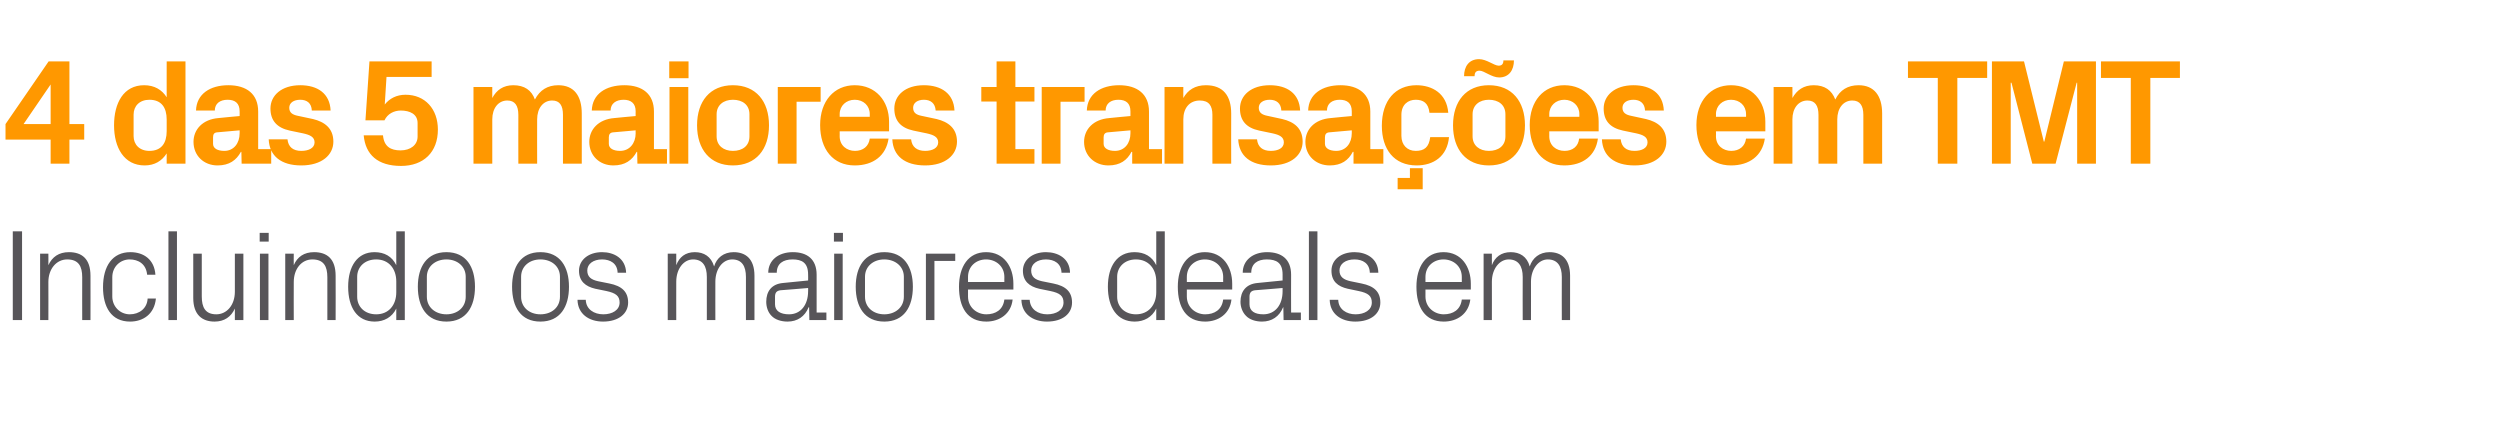
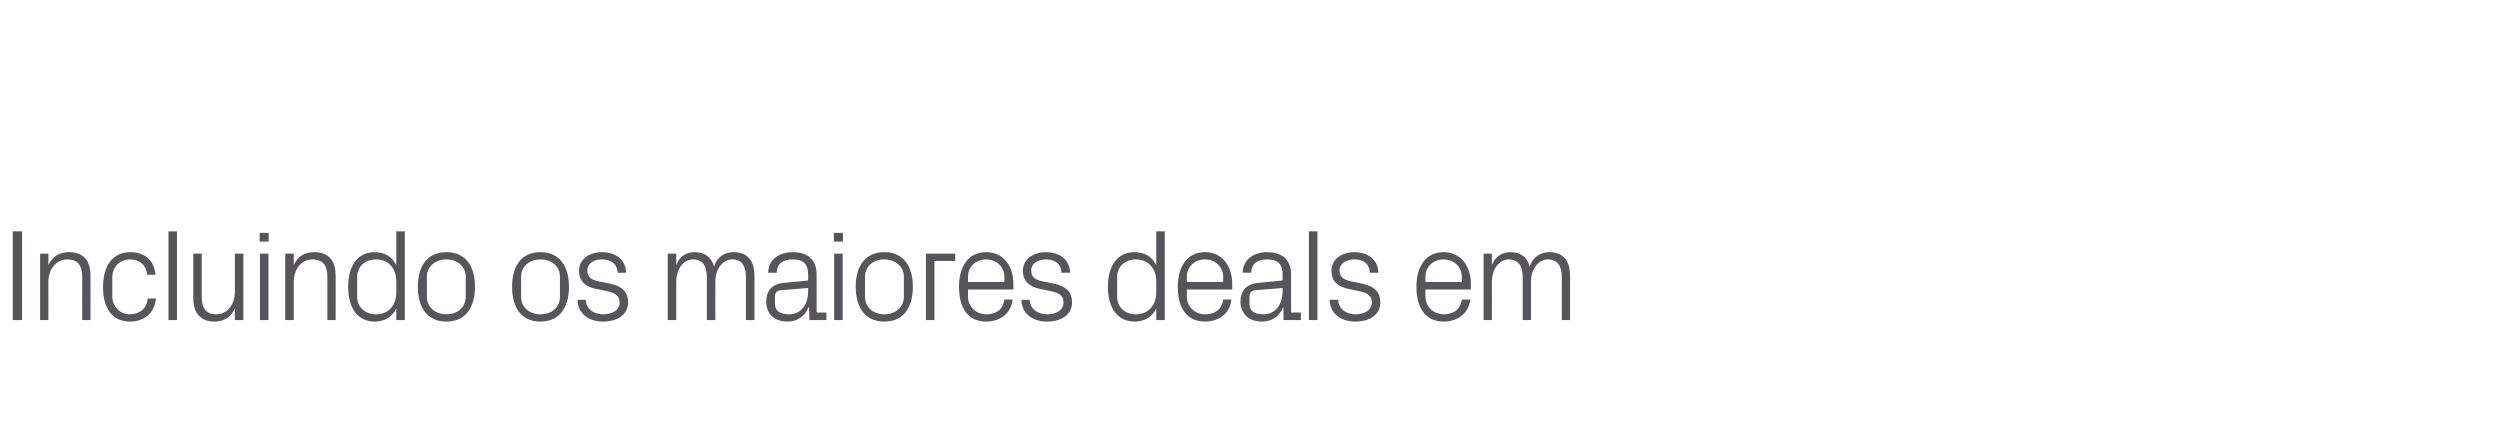
<svg xmlns="http://www.w3.org/2000/svg" version="1.1" width="997.4px" height="178.1px" viewBox="0 -17 997.4 178.1" style="top:-17px">
  <desc>4 das 5 maiores transa es em TMT Incluindo os maiores deals em</desc>
  <defs />
  <g id="Polygon49634">
    <path d="M 5.1 75.3 L 8.8 75.3 L 8.8 110.7 L 5.1 110.7 L 5.1 75.3 Z M 32.8 93.6 C 32.8 89.3 31.4 86.5 26.8 86.5 C 22.5 86.5 19.3 90.3 19.3 95.5 C 19.34 95.46 19.3 110.7 19.3 110.7 L 16 110.7 L 16 84.2 L 19.3 84.2 C 19.3 84.2 19.34 88.81 19.3 88.8 C 20.8 85.5 23.5 83.6 27.5 83.6 C 32.7 83.6 36.1 86.3 36.1 93 C 36.14 93.02 36.1 110.7 36.1 110.7 L 32.8 110.7 C 32.8 110.7 32.76 93.64 32.8 93.6 Z M 58.7 92.6 C 58.3 88.3 55.2 86.5 51.7 86.5 C 48.2 86.5 44.8 89.2 44.8 93.6 C 44.8 93.6 44.8 101.3 44.8 101.3 C 44.8 105.3 47.9 108.4 51.8 108.4 C 55.5 108.4 58.7 106.1 58.9 102.1 C 58.9 102.1 62.2 102.1 62.2 102.1 C 61.6 108.4 57 111.3 51.9 111.3 C 44.4 111.3 41.1 105.5 41.1 97.6 C 41.1 89.1 44.9 83.6 52 83.6 C 57.4 83.6 61.6 86.6 62 92.6 C 62 92.6 58.7 92.6 58.7 92.6 Z M 67.2 110.7 L 67.2 75.3 L 70.6 75.3 L 70.6 110.7 L 67.2 110.7 Z M 80.5 101.3 C 80.5 105.6 81.9 108.4 86.3 108.4 C 90.5 108.4 93.7 104.7 93.7 99.4 C 93.7 99.42 93.7 84.2 93.7 84.2 L 97.1 84.2 L 97.1 110.7 L 93.7 110.7 C 93.7 110.7 93.7 106.07 93.7 106.1 C 92.2 109.4 89.5 111.3 85.6 111.3 C 80.7 111.3 77.1 108.6 77.1 101.9 C 77.11 101.86 77.1 84.2 77.1 84.2 L 80.5 84.2 C 80.5 84.2 80.49 101.29 80.5 101.3 Z M 103.7 110.7 L 103.7 84.2 L 107.1 84.2 L 107.1 110.7 L 103.7 110.7 Z M 107.2 79.4 L 103.6 79.4 L 103.6 75.9 L 107.2 75.9 L 107.2 79.4 Z M 130.6 93.6 C 130.6 89.3 129.2 86.5 124.6 86.5 C 120.3 86.5 117.2 90.3 117.2 95.5 C 117.15 95.46 117.2 110.7 117.2 110.7 L 113.8 110.7 L 113.8 84.2 L 117.2 84.2 C 117.2 84.2 117.15 88.81 117.2 88.8 C 118.6 85.5 121.3 83.6 125.3 83.6 C 130.5 83.6 133.9 86.3 133.9 93 C 133.95 93.02 133.9 110.7 133.9 110.7 L 130.6 110.7 C 130.6 110.7 130.57 93.64 130.6 93.6 Z M 158.1 95.3 C 158.1 90.2 155.1 86.5 150.1 86.5 C 145.4 86.5 142.5 89.6 142.5 93.4 C 142.5 93.4 142.5 101.4 142.5 101.4 C 142.5 105.3 145.4 108.4 150.1 108.4 C 155.1 108.4 158.1 104.7 158.1 99.6 C 158.1 99.6 158.1 95.3 158.1 95.3 Z M 158.1 110.7 C 158.1 110.7 158.13 106.12 158.1 106.1 C 156.4 109.6 153.2 111.3 149.5 111.3 C 142.5 111.3 138.9 105.7 138.9 97.4 C 138.9 89.2 142.6 83.6 149.4 83.6 C 153.4 83.6 156.4 85.3 158.1 88.8 C 158.13 88.76 158.1 75.3 158.1 75.3 L 161.5 75.3 L 161.5 110.7 L 158.1 110.7 Z M 178.1 83.6 C 185.9 83.6 189.5 89.4 189.5 97.4 C 189.5 105.5 185.9 111.3 178.1 111.3 C 170.3 111.3 166.7 105.5 166.7 97.4 C 166.7 89.4 170.3 83.6 178.1 83.6 Z M 185.8 93.4 C 185.8 89.3 182.5 86.5 178.1 86.5 C 173.7 86.5 170.3 89.3 170.3 93.4 C 170.3 93.4 170.3 101.4 170.3 101.4 C 170.3 105.6 173.7 108.4 178.1 108.4 C 182.5 108.4 185.8 105.6 185.8 101.4 C 185.8 101.4 185.8 93.4 185.8 93.4 Z M 215.6 83.6 C 223.4 83.6 227 89.4 227 97.4 C 227 105.5 223.4 111.3 215.6 111.3 C 207.8 111.3 204.3 105.5 204.3 97.4 C 204.3 89.4 207.8 83.6 215.6 83.6 Z M 223.4 93.4 C 223.4 89.3 220.1 86.5 215.6 86.5 C 211.2 86.5 207.9 89.3 207.9 93.4 C 207.9 93.4 207.9 101.4 207.9 101.4 C 207.9 105.6 211.2 108.4 215.6 108.4 C 220.1 108.4 223.4 105.6 223.4 101.4 C 223.4 101.4 223.4 93.4 223.4 93.4 Z M 243.1 96.1 C 248.1 97.1 250.6 99.4 250.6 103.7 C 250.6 108.1 246.8 111.3 240.6 111.3 C 234.9 111.3 230.5 108.2 230.4 102.6 C 230.4 102.6 233.7 102.6 233.7 102.6 C 233.8 106.4 237 108.4 240.7 108.4 C 244.3 108.4 247.2 106.7 247.2 103.7 C 247.2 101.1 245.7 99.9 241.9 99.1 C 241.9 99.1 237.5 98.2 237.5 98.2 C 233.6 97.3 231 95.2 231 91 C 231 86.7 234.8 83.6 240.2 83.6 C 245 83.6 249.6 86.1 249.8 91.8 C 249.8 91.8 246.4 91.8 246.4 91.8 C 246.3 88.1 243.5 86.5 240.2 86.5 C 236.7 86.5 234.3 88.3 234.3 90.9 C 234.3 93.5 235.9 94.6 238.6 95.2 C 238.6 95.2 243.1 96.1 243.1 96.1 Z M 266.4 84.2 L 269.8 84.2 C 269.8 84.2 269.77 88.81 269.8 88.8 C 271 85.6 273.4 83.6 277.2 83.6 C 280.8 83.6 283.7 85.3 284.9 89.3 C 285.9 85.9 288.7 83.6 292.7 83.6 C 297.4 83.6 301 86.2 301 93 C 300.97 93.02 301 110.7 301 110.7 L 297.6 110.7 C 297.6 110.7 297.59 93.49 297.6 93.5 C 297.6 89.2 296 86.5 292.1 86.5 C 288.4 86.5 285.4 90.2 285.4 95.4 C 285.37 95.36 285.4 110.7 285.4 110.7 L 282 110.7 C 282 110.7 281.99 93.49 282 93.5 C 282 89.2 280.4 86.5 276.5 86.5 C 272.8 86.5 269.8 90.2 269.8 95.4 C 269.77 95.36 269.8 110.7 269.8 110.7 L 266.4 110.7 L 266.4 84.2 Z M 322.4 92.5 C 322.4 87.8 319.9 86.5 316.2 86.5 C 312.4 86.5 309.9 88.2 309.9 91.8 C 309.9 91.8 306.5 91.8 306.5 91.8 C 306.5 86.9 310.5 83.6 316.3 83.6 C 322 83.6 325.8 86.4 325.8 92.6 C 325.78 92.6 325.8 107.7 325.8 107.7 L 329.7 107.7 L 329.7 110.7 L 322.9 110.7 L 322.8 105.6 C 322.8 105.6 322.6 105.55 322.6 105.6 C 321.1 109.3 318.1 111.3 314.2 111.3 C 311.6 111.3 309.2 110.5 307.8 109 C 306.4 107.6 305.7 105.5 305.7 103.4 C 305.7 99.3 307.8 96.3 312.4 95.9 C 312.41 95.88 322.4 94.9 322.4 94.9 C 322.4 94.9 322.45 92.5 322.4 92.5 Z M 311.4 98.8 C 309.8 99 309.2 99.8 309.2 101.4 C 309.2 101.4 309.2 104.4 309.2 104.4 C 309.2 107.1 311.4 108.4 314.8 108.4 C 319.5 108.4 322.4 104.6 322.4 99.2 C 322.45 99.16 322.4 97.9 322.4 97.9 C 322.4 97.9 311.42 98.84 311.4 98.8 Z M 332.8 110.7 L 332.8 84.2 L 336.2 84.2 L 336.2 110.7 L 332.8 110.7 Z M 336.3 79.4 L 332.7 79.4 L 332.7 75.9 L 336.3 75.9 L 336.3 79.4 Z M 352.8 83.6 C 360.6 83.6 364.2 89.4 364.2 97.4 C 364.2 105.5 360.6 111.3 352.8 111.3 C 345 111.3 341.4 105.5 341.4 97.4 C 341.4 89.4 345 83.6 352.8 83.6 Z M 360.6 93.4 C 360.6 89.3 357.2 86.5 352.8 86.5 C 348.4 86.5 345.1 89.3 345.1 93.4 C 345.1 93.4 345.1 101.4 345.1 101.4 C 345.1 105.6 348.4 108.4 352.8 108.4 C 357.2 108.4 360.6 105.6 360.6 101.4 C 360.6 101.4 360.6 93.4 360.6 93.4 Z M 369.4 84.2 L 381.1 84.2 L 381.1 87.1 L 372.8 87.1 L 372.8 110.7 L 369.4 110.7 L 369.4 84.2 Z M 400.7 93.5 C 400.7 89.2 397.3 86.5 393.4 86.5 C 389.5 86.5 386.2 89.2 386.2 93.5 C 386.2 93.54 386.2 95.5 386.2 95.5 L 400.7 95.5 C 400.7 95.5 400.66 93.54 400.7 93.5 Z M 404 102.5 C 403.4 108.2 398.8 111.3 393.5 111.3 C 385.9 111.3 382.6 105.6 382.6 97.4 C 382.6 89.4 386.3 83.6 393.4 83.6 C 400.6 83.6 404.3 89.5 404.3 96.2 C 404.3 96.24 404.3 98.5 404.3 98.5 L 386.2 98.5 C 386.2 98.5 386.2 101.34 386.2 101.3 C 386.2 105.7 389.8 108.4 393.5 108.4 C 397.2 108.4 400.2 106.6 400.7 102.5 C 400.7 102.5 404 102.5 404 102.5 Z M 420.2 96.1 C 425.2 97.1 427.7 99.4 427.7 103.7 C 427.7 108.1 424 111.3 417.7 111.3 C 412 111.3 407.6 108.2 407.5 102.6 C 407.5 102.6 410.8 102.6 410.8 102.6 C 411 106.4 414.1 108.4 417.8 108.4 C 421.4 108.4 424.3 106.7 424.3 103.7 C 424.3 101.1 422.9 99.9 419 99.1 C 419 99.1 414.6 98.2 414.6 98.2 C 410.7 97.3 408.1 95.2 408.1 91 C 408.1 86.7 411.9 83.6 417.3 83.6 C 422.1 83.6 426.8 86.1 426.9 91.8 C 426.9 91.8 423.5 91.8 423.5 91.8 C 423.4 88.1 420.6 86.5 417.3 86.5 C 413.8 86.5 411.4 88.3 411.4 90.9 C 411.4 93.5 413 94.6 415.7 95.2 C 415.7 95.2 420.2 96.1 420.2 96.1 Z M 461.3 95.3 C 461.3 90.2 458.2 86.5 453.2 86.5 C 448.6 86.5 445.7 89.6 445.7 93.4 C 445.7 93.4 445.7 101.4 445.7 101.4 C 445.7 105.3 448.6 108.4 453.2 108.4 C 458.2 108.4 461.3 104.7 461.3 99.6 C 461.3 99.6 461.3 95.3 461.3 95.3 Z M 461.3 110.7 C 461.3 110.7 461.29 106.12 461.3 106.1 C 459.6 109.6 456.4 111.3 452.7 111.3 C 445.7 111.3 442 105.7 442 97.4 C 442 89.2 445.7 83.6 452.6 83.6 C 456.6 83.6 459.6 85.3 461.3 88.8 C 461.29 88.76 461.3 75.3 461.3 75.3 L 464.7 75.3 L 464.7 110.7 L 461.3 110.7 Z M 488 93.5 C 488 89.2 484.6 86.5 480.7 86.5 C 476.8 86.5 473.5 89.2 473.5 93.5 C 473.51 93.54 473.5 95.5 473.5 95.5 L 488 95.5 C 488 95.5 487.96 93.54 488 93.5 Z M 491.3 102.5 C 490.7 108.2 486.1 111.3 480.8 111.3 C 473.2 111.3 469.9 105.6 469.9 97.4 C 469.9 89.4 473.6 83.6 480.7 83.6 C 487.9 83.6 491.6 89.5 491.6 96.2 C 491.6 96.24 491.6 98.5 491.6 98.5 L 473.5 98.5 C 473.5 98.5 473.51 101.34 473.5 101.3 C 473.5 105.7 477.1 108.4 480.8 108.4 C 484.5 108.4 487.5 106.6 488 102.5 C 488 102.5 491.3 102.5 491.3 102.5 Z M 511.7 92.5 C 511.7 87.8 509.2 86.5 505.4 86.5 C 501.7 86.5 499.2 88.2 499.2 91.8 C 499.2 91.8 495.8 91.8 495.8 91.8 C 495.8 86.9 499.8 83.6 505.5 83.6 C 511.3 83.6 515.1 86.4 515.1 92.6 C 515.05 92.6 515.1 107.7 515.1 107.7 L 519 107.7 L 519 110.7 L 512.1 110.7 L 512 105.6 C 512 105.6 511.88 105.55 511.9 105.6 C 510.4 109.3 507.4 111.3 503.5 111.3 C 500.9 111.3 498.5 110.5 497.1 109 C 495.7 107.6 494.9 105.5 494.9 103.4 C 494.9 99.3 497.1 96.3 501.7 95.9 C 501.69 95.88 511.7 94.9 511.7 94.9 C 511.7 94.9 511.72 92.5 511.7 92.5 Z M 500.7 98.8 C 499.1 99 498.5 99.8 498.5 101.4 C 498.5 101.4 498.5 104.4 498.5 104.4 C 498.5 107.1 500.6 108.4 504 108.4 C 508.8 108.4 511.7 104.6 511.7 99.2 C 511.72 99.16 511.7 97.9 511.7 97.9 C 511.7 97.9 500.7 98.84 500.7 98.8 Z M 522.2 110.7 L 522.2 75.3 L 525.6 75.3 L 525.6 110.7 L 522.2 110.7 Z M 543.2 96.1 C 548.2 97.1 550.7 99.4 550.7 103.7 C 550.7 108.1 547 111.3 540.7 111.3 C 535 111.3 530.6 108.2 530.5 102.6 C 530.5 102.6 533.9 102.6 533.9 102.6 C 534 106.4 537.2 108.4 540.8 108.4 C 544.4 108.4 547.3 106.7 547.3 103.7 C 547.3 101.1 545.9 99.9 542 99.1 C 542 99.1 537.7 98.2 537.7 98.2 C 533.7 97.3 531.2 95.2 531.2 91 C 531.2 86.7 534.9 83.6 540.4 83.6 C 545.1 83.6 549.8 86.1 549.9 91.8 C 549.9 91.8 546.5 91.8 546.5 91.8 C 546.4 88.1 543.7 86.5 540.4 86.5 C 536.8 86.5 534.4 88.3 534.4 90.9 C 534.4 93.5 536.1 94.6 538.8 95.2 C 538.8 95.2 543.2 96.1 543.2 96.1 Z M 583.2 93.5 C 583.2 89.2 579.8 86.5 575.9 86.5 C 572 86.5 568.7 89.2 568.7 93.5 C 568.72 93.54 568.7 95.5 568.7 95.5 L 583.2 95.5 C 583.2 95.5 583.17 93.54 583.2 93.5 Z M 586.6 102.5 C 585.9 108.2 581.4 111.3 576 111.3 C 568.5 111.3 565.1 105.6 565.1 97.4 C 565.1 89.4 568.8 83.6 575.9 83.6 C 583.1 83.6 586.8 89.5 586.8 96.2 C 586.81 96.24 586.8 98.5 586.8 98.5 L 568.7 98.5 C 568.7 98.5 568.72 101.34 568.7 101.3 C 568.7 105.7 572.3 108.4 576 108.4 C 579.7 108.4 582.7 106.6 583.2 102.5 C 583.2 102.5 586.6 102.5 586.6 102.5 Z M 591.9 84.2 L 595.2 84.2 C 595.2 84.2 595.23 88.81 595.2 88.8 C 596.4 85.6 598.9 83.6 602.7 83.6 C 606.3 83.6 609.2 85.3 610.3 89.3 C 611.4 85.9 614.2 83.6 618.2 83.6 C 622.8 83.6 626.4 86.2 626.4 93 C 626.43 93.02 626.4 110.7 626.4 110.7 L 623.1 110.7 C 623.1 110.7 623.05 93.49 623.1 93.5 C 623.1 89.2 621.4 86.5 617.5 86.5 C 613.9 86.5 610.8 90.2 610.8 95.4 C 610.83 95.36 610.8 110.7 610.8 110.7 L 607.5 110.7 C 607.5 110.7 607.45 93.49 607.5 93.5 C 607.5 89.2 605.8 86.5 601.9 86.5 C 598.3 86.5 595.2 90.2 595.2 95.4 C 595.23 95.36 595.2 110.7 595.2 110.7 L 591.9 110.7 L 591.9 84.2 Z " stroke="none" fill="#575559" />
  </g>
  <g id="Polygon49633">
-     <path d="M 20.2 48.3 L 20.2 38.7 L 2.2 38.7 L 2.2 32.5 L 19.4 7.5 L 27.7 7.5 L 27.7 32.5 L 33.6 32.5 L 33.6 38.7 L 27.7 38.7 L 27.7 48.3 L 20.2 48.3 Z M 9.4 32.5 L 20.2 32.5 L 20.2 16.7 L 9.4 32.5 Z M 66.5 30.7 C 66.5 25.9 64.4 22.8 59.6 22.8 C 55.7 22.8 53.3 25.3 53.3 28.7 C 53.3 28.7 53.3 37.3 53.3 37.3 C 53.3 40.7 55.7 43.2 59.6 43.2 C 64.4 43.2 66.5 40.1 66.5 35.3 C 66.5 35.3 66.5 30.7 66.5 30.7 Z M 66.5 48.3 C 66.5 48.3 66.48 44.16 66.5 44.2 C 64.6 47.2 61.7 49 57.7 49 C 49.5 49 45.5 41.9 45.5 33 C 45.5 24.1 49.3 17 57.5 17 C 61.6 17 64.6 18.8 66.5 21.8 C 66.48 21.84 66.5 7.5 66.5 7.5 L 74 7.5 L 74 48.3 L 66.5 48.3 Z M 95.6 36.2 C 95.64 36.24 95.6 35 95.6 35 C 95.6 35 86.64 35.82 86.6 35.8 C 85.4 35.9 85 36.6 85 37.8 C 85 37.8 85 40.4 85 40.4 C 85 42.2 86.8 43.2 89.5 43.2 C 93.3 43.2 95.6 40.1 95.6 36.2 Z M 95.6 27.4 C 95.6 24.2 93.8 22.8 90.8 22.8 C 87.8 22.8 85.7 24.3 85.7 27.1 C 85.7 27.1 78.2 27.1 78.2 27.1 C 78.4 20.5 83.8 17 91.1 17 C 98.5 17 103 20.6 103 27.5 C 103.02 27.48 103 42.5 103 42.5 L 108.2 42.5 L 108.2 48.3 L 96.4 48.3 L 96.3 43.6 C 96.3 43.6 96.06 43.56 96.1 43.6 C 94.3 46.9 91.5 49 86.8 49 C 81.3 49 77.2 45.1 77.2 39.6 C 77.2 34.7 80.8 30.6 87.2 30.1 C 87.18 30.06 95.6 29.3 95.6 29.3 C 95.6 29.3 95.64 27.36 95.6 27.4 Z M 124.9 30.5 C 129.4 31.6 133 34.1 133 39.5 C 133 44.8 128.4 49 120.2 49 C 112.1 49 107.5 45.2 107.2 38.6 C 107.2 38.6 114.7 38.6 114.7 38.6 C 115 41.6 116.9 43.2 120.2 43.2 C 123.1 43.2 125.5 42.1 125.5 39.8 C 125.5 37.6 123.6 36.8 120.9 36.2 C 120.9 36.2 115.6 35.1 115.6 35.1 C 110.5 34 107.9 31.1 107.9 26.3 C 107.9 21.1 112.3 17 119.8 17 C 126.7 17 131.6 20.3 131.9 27.1 C 131.9 27.1 124.4 27.1 124.4 27.1 C 124.3 24.2 122.5 22.8 119.8 22.8 C 117.2 22.8 115.4 24 115.4 26 C 115.4 28 116.8 28.8 118.8 29.2 C 118.8 29.2 124.9 30.5 124.9 30.5 Z M 145.8 31 L 147.4 7.5 L 172.2 7.5 L 172.2 13.7 L 154.2 13.7 C 154.2 13.7 153.48 24.72 153.5 24.7 C 155.4 22.3 158.2 20.8 161.8 20.8 C 169.6 20.8 174.7 26.5 174.7 34.7 C 174.7 43.7 169 49.2 160 49.2 C 150.7 49.2 145.8 44.7 145.1 37 C 145.1 37 152.8 37 152.8 37 C 153.2 41.5 155.9 43 159.8 43 C 163.8 43 166.6 40.8 166.6 37.5 C 166.6 37.5 166.6 32.1 166.6 32.1 C 166.6 28.5 163.5 27.1 159.9 27.1 C 157.2 27.1 154.6 28.4 153.4 31 C 153.42 31.02 145.8 31 145.8 31 Z M 222.7 17 C 229 17 232.1 21.2 232.1 28.3 C 232.14 28.26 232.1 48.3 232.1 48.3 L 224.6 48.3 C 224.6 48.3 224.64 28.8 224.6 28.8 C 224.6 25.1 223.3 23.1 220.3 23.1 C 216.7 23.1 214.3 26.2 214.3 30.6 C 214.26 30.6 214.3 48.3 214.3 48.3 L 206.8 48.3 C 206.8 48.3 206.76 28.8 206.8 28.8 C 206.8 25.1 205.4 23.1 202.4 23.1 C 198.8 23.1 196.4 26.2 196.4 30.6 C 196.38 30.6 196.4 48.3 196.4 48.3 L 188.9 48.3 L 188.9 17.7 L 196.4 17.7 C 196.4 17.7 196.38 22.14 196.4 22.1 C 198.1 18.9 200.8 17 204.8 17 C 209.2 17 212.1 19 213.4 22.7 C 215.4 18.9 218.5 17 222.7 17 Z M 253.6 36.2 C 253.55 36.24 253.6 35 253.6 35 C 253.6 35 244.55 35.82 244.6 35.8 C 243.4 35.9 242.9 36.6 242.9 37.8 C 242.9 37.8 242.9 40.4 242.9 40.4 C 242.9 42.2 244.7 43.2 247.4 43.2 C 251.2 43.2 253.6 40.1 253.6 36.2 Z M 253.6 27.4 C 253.6 24.2 251.7 22.8 248.8 22.8 C 245.8 22.8 243.6 24.3 243.6 27.1 C 243.6 27.1 236.1 27.1 236.1 27.1 C 236.3 20.5 241.7 17 249.1 17 C 256.4 17 260.9 20.6 260.9 27.5 C 260.93 27.48 260.9 42.5 260.9 42.5 L 266.1 42.5 L 266.1 48.3 L 254.3 48.3 L 254.2 43.6 C 254.2 43.6 253.97 43.56 254 43.6 C 252.2 46.9 249.4 49 244.7 49 C 239.2 49 235.1 45.1 235.1 39.6 C 235.1 34.7 238.7 30.6 245.1 30.1 C 245.09 30.06 253.6 29.3 253.6 29.3 C 253.6 29.3 253.55 27.36 253.6 27.4 Z M 267.1 48.3 L 267.1 17.7 L 274.6 17.7 L 274.6 48.3 L 267.1 48.3 Z M 274.7 14.2 L 267 14.2 L 267 7.5 L 274.7 7.5 L 274.7 14.2 Z M 292.4 49 C 283.3 49 278.1 42.6 278.1 33 C 278.1 23.4 283.3 17 292.4 17 C 301.6 17 306.8 23.4 306.8 33 C 306.8 42.6 301.6 49 292.4 49 Z M 299 28.6 C 299 24.8 296.2 22.8 292.4 22.8 C 288.7 22.8 285.9 24.9 285.9 28.6 C 285.9 28.6 285.9 37.4 285.9 37.4 C 285.9 41.1 288.7 43.2 292.4 43.2 C 296.2 43.2 299 41.2 299 37.4 C 299 37.4 299 28.6 299 28.6 Z M 310.3 17.7 L 327.4 17.7 L 327.4 23.6 L 317.8 23.6 L 317.8 48.3 L 310.3 48.3 L 310.3 17.7 Z M 335 29.6 L 347 29.6 C 347 29.6 347.03 28.5 347 28.5 C 347 25.2 344.5 22.8 341 22.8 C 337.6 22.8 335 25.2 335 28.5 C 335.03 28.5 335 29.6 335 29.6 Z M 341 17 C 349.3 17 354.7 23.2 354.7 31.6 C 354.71 31.62 354.7 35.4 354.7 35.4 L 335 35.4 C 335 35.4 335.03 37.44 335 37.4 C 335 41.1 337.9 43.2 341.1 43.2 C 344.3 43.2 346.6 41.4 347 38.3 C 347 38.3 354.5 38.3 354.5 38.3 C 353.5 45.1 348.4 49 341 49 C 332.3 49 327.2 42.5 327.2 32.9 C 327.2 23.3 332.8 17 341 17 Z M 373.7 30.5 C 378.2 31.6 381.8 34.1 381.8 39.5 C 381.8 44.8 377.2 49 369.1 49 C 361 49 356.3 45.2 356 38.6 C 356 38.6 363.5 38.6 363.5 38.6 C 363.8 41.6 365.8 43.2 369.1 43.2 C 371.9 43.2 374.3 42.1 374.3 39.8 C 374.3 37.6 372.4 36.8 369.7 36.2 C 369.7 36.2 364.4 35.1 364.4 35.1 C 359.3 34 356.8 31.1 356.8 26.3 C 356.8 21.1 361.1 17 368.6 17 C 375.5 17 380.5 20.3 380.8 27.1 C 380.8 27.1 373.3 27.1 373.3 27.1 C 373.1 24.2 371.3 22.8 368.6 22.8 C 366.1 22.8 364.3 24 364.3 26 C 364.3 28 365.6 28.8 367.6 29.2 C 367.6 29.2 373.7 30.5 373.7 30.5 Z M 405.1 42.5 L 412.7 42.5 L 412.7 48.3 L 397.6 48.3 L 397.6 23.5 L 391.5 23.5 L 391.5 17.7 L 397.6 17.7 L 397.6 7.5 L 405.1 7.5 L 405.1 17.7 L 412.7 17.7 L 412.7 23.5 L 405.1 23.5 L 405.1 42.5 Z M 415.6 17.7 L 432.7 17.7 L 432.7 23.6 L 423.1 23.6 L 423.1 48.3 L 415.6 48.3 L 415.6 17.7 Z M 451 36.2 C 451.01 36.24 451 35 451 35 C 451 35 442.01 35.82 442 35.8 C 440.8 35.9 440.3 36.6 440.3 37.8 C 440.3 37.8 440.3 40.4 440.3 40.4 C 440.3 42.2 442.2 43.2 444.8 43.2 C 448.7 43.2 451 40.1 451 36.2 Z M 451 27.4 C 451 24.2 449.2 22.8 446.2 22.8 C 443.2 22.8 441.1 24.3 441.1 27.1 C 441.1 27.1 433.6 27.1 433.6 27.1 C 433.8 20.5 439.2 17 446.5 17 C 453.8 17 458.4 20.6 458.4 27.5 C 458.39 27.48 458.4 42.5 458.4 42.5 L 463.6 42.5 L 463.6 48.3 L 451.7 48.3 L 451.7 43.6 C 451.7 43.6 451.43 43.56 451.4 43.6 C 449.7 46.9 446.9 49 442.2 49 C 436.7 49 432.5 45.1 432.5 39.6 C 432.5 34.7 436.1 30.6 442.6 30.1 C 442.55 30.06 451 29.3 451 29.3 C 451 29.3 451.01 27.36 451 27.4 Z M 472.1 22.1 C 473.9 18.9 476.8 17 481.1 17 C 488 17 491.2 21.2 491.2 28.3 C 491.15 28.26 491.2 48.3 491.2 48.3 L 483.7 48.3 C 483.7 48.3 483.65 28.8 483.7 28.8 C 483.7 25.2 482.3 23.1 478.7 23.1 C 474.5 23.1 472.1 26.2 472.1 30.6 C 472.07 30.6 472.1 48.3 472.1 48.3 L 464.6 48.3 L 464.6 17.7 L 472.1 17.7 C 472.1 17.7 472.07 22.14 472.1 22.1 Z M 511.6 30.5 C 516.2 31.6 519.7 34.1 519.7 39.5 C 519.7 44.8 515.2 49 507 49 C 498.9 49 494.3 45.2 494 38.6 C 494 38.6 501.5 38.6 501.5 38.6 C 501.8 41.6 503.7 43.2 507 43.2 C 509.9 43.2 512.2 42.1 512.2 39.8 C 512.2 37.6 510.4 36.8 507.7 36.2 C 507.7 36.2 502.4 35.1 502.4 35.1 C 497.2 34 494.7 31.1 494.7 26.3 C 494.7 21.1 499.1 17 506.6 17 C 513.5 17 518.4 20.3 518.7 27.1 C 518.7 27.1 511.2 27.1 511.2 27.1 C 511.1 24.2 509.2 22.8 506.6 22.8 C 504 22.8 502.2 24 502.2 26 C 502.2 28 503.6 28.8 505.6 29.2 C 505.6 29.2 511.6 30.5 511.6 30.5 Z M 539.3 36.2 C 539.33 36.24 539.3 35 539.3 35 C 539.3 35 530.33 35.82 530.3 35.8 C 529.1 35.9 528.6 36.6 528.6 37.8 C 528.6 37.8 528.6 40.4 528.6 40.4 C 528.6 42.2 530.5 43.2 533.1 43.2 C 537 43.2 539.3 40.1 539.3 36.2 Z M 539.3 27.4 C 539.3 24.2 537.5 22.8 534.5 22.8 C 531.5 22.8 529.4 24.3 529.4 27.1 C 529.4 27.1 521.9 27.1 521.9 27.1 C 522.1 20.5 527.5 17 534.8 17 C 542.1 17 546.7 20.6 546.7 27.5 C 546.71 27.48 546.7 42.5 546.7 42.5 L 551.9 42.5 L 551.9 48.3 L 540 48.3 L 540 43.6 C 540 43.6 539.75 43.56 539.7 43.6 C 538 46.9 535.2 49 530.5 49 C 525 49 520.8 45.1 520.8 39.6 C 520.8 34.7 524.4 30.6 530.9 30.1 C 530.87 30.06 539.3 29.3 539.3 29.3 C 539.3 29.3 539.33 27.36 539.3 27.4 Z M 565.1 17 C 571.4 17 577.2 20.3 577.8 28 C 577.8 28 570.3 28 570.3 28 C 569.9 24.1 567.8 22.8 564.8 22.8 C 561.8 22.8 559.1 24.7 559.1 28.8 C 559.1 28.8 559.1 37.2 559.1 37.2 C 559.1 40.9 561.5 43.2 564.8 43.2 C 568.2 43.2 570.1 41.8 570.6 37.7 C 570.6 37.7 578.1 37.7 578.1 37.7 C 577.4 45.4 571.9 49 565.2 49 C 556.1 49 551.3 42.5 551.3 33.2 C 551.3 23.1 556.7 17 565.1 17 Z M 557.6 54 L 562.5 54 L 562.5 50.1 L 567.6 50.1 L 567.6 58.5 L 557.6 58.5 L 557.6 54 Z M 594 49 C 584.9 49 579.7 42.6 579.7 33 C 579.7 23.4 584.9 17 594 17 C 603.2 17 608.4 23.4 608.4 33 C 608.4 42.6 603.2 49 594 49 Z M 600.6 28.6 C 600.6 24.8 597.8 22.8 594 22.8 C 590.3 22.8 587.5 24.9 587.5 28.6 C 587.5 28.6 587.5 37.4 587.5 37.4 C 587.5 41.1 590.3 43.2 594 43.2 C 597.8 43.2 600.6 41.2 600.6 37.4 C 600.6 37.4 600.6 28.6 600.6 28.6 Z M 604 7.1 C 604 11 602 13.9 598.1 13.9 C 595.1 13.9 592.1 11.2 590.3 11.2 C 588.9 11.2 588.3 11.9 588.3 13.4 C 588.3 13.4 584.1 13.4 584.1 13.4 C 584.1 9.5 586.1 6.6 590.1 6.6 C 593.1 6.6 596.1 9.2 597.9 9.2 C 599.2 9.2 599.8 8.5 599.8 7.1 C 599.8 7.1 604 7.1 604 7.1 Z M 618.1 29.6 L 630.1 29.6 C 630.1 29.6 630.11 28.5 630.1 28.5 C 630.1 25.2 627.5 22.8 624.1 22.8 C 620.7 22.8 618.1 25.2 618.1 28.5 C 618.11 28.5 618.1 29.6 618.1 29.6 Z M 624.1 17 C 632.4 17 637.8 23.2 637.8 31.6 C 637.79 31.62 637.8 35.4 637.8 35.4 L 618.1 35.4 C 618.1 35.4 618.11 37.44 618.1 37.4 C 618.1 41.1 620.9 43.2 624.2 43.2 C 627.4 43.2 629.7 41.4 630 38.3 C 630 38.3 637.5 38.3 637.5 38.3 C 636.6 45.1 631.5 49 624.1 49 C 615.4 49 610.3 42.5 610.3 32.9 C 610.3 23.3 615.8 17 624.1 17 Z M 656.7 30.5 C 661.3 31.6 664.8 34.1 664.8 39.5 C 664.8 44.8 660.3 49 652.1 49 C 644 49 639.4 45.2 639.1 38.6 C 639.1 38.6 646.6 38.6 646.6 38.6 C 646.9 41.6 648.8 43.2 652.1 43.2 C 655 43.2 657.3 42.1 657.3 39.8 C 657.3 37.6 655.5 36.8 652.8 36.2 C 652.8 36.2 647.5 35.1 647.5 35.1 C 642.3 34 639.8 31.1 639.8 26.3 C 639.8 21.1 644.2 17 651.7 17 C 658.6 17 663.5 20.3 663.8 27.1 C 663.8 27.1 656.3 27.1 656.3 27.1 C 656.2 24.2 654.3 22.8 651.7 22.8 C 649.1 22.8 647.3 24 647.3 26 C 647.3 28 648.7 28.8 650.7 29.2 C 650.7 29.2 656.7 30.5 656.7 30.5 Z M 684.6 29.6 L 696.6 29.6 C 696.6 29.6 696.65 28.5 696.6 28.5 C 696.6 25.2 694.1 22.8 690.6 22.8 C 687.2 22.8 684.6 25.2 684.6 28.5 C 684.65 28.5 684.6 29.6 684.6 29.6 Z M 690.6 17 C 698.9 17 704.3 23.2 704.3 31.6 C 704.33 31.62 704.3 35.4 704.3 35.4 L 684.6 35.4 C 684.6 35.4 684.65 37.44 684.6 37.4 C 684.6 41.1 687.5 43.2 690.7 43.2 C 693.9 43.2 696.2 41.4 696.6 38.3 C 696.6 38.3 704.1 38.3 704.1 38.3 C 703.1 45.1 698 49 690.6 49 C 681.9 49 676.8 42.5 676.8 32.9 C 676.8 23.3 682.4 17 690.6 17 Z M 741.5 17 C 747.7 17 750.9 21.2 750.9 28.3 C 750.89 28.26 750.9 48.3 750.9 48.3 L 743.4 48.3 C 743.4 48.3 743.39 28.8 743.4 28.8 C 743.4 25.1 742 23.1 739 23.1 C 735.4 23.1 733 26.2 733 30.6 C 733.01 30.6 733 48.3 733 48.3 L 725.5 48.3 C 725.5 48.3 725.51 28.8 725.5 28.8 C 725.5 25.1 724.1 23.1 721.1 23.1 C 717.5 23.1 715.1 26.2 715.1 30.6 C 715.13 30.6 715.1 48.3 715.1 48.3 L 707.6 48.3 L 707.6 17.7 L 715.1 17.7 C 715.1 17.7 715.13 22.14 715.1 22.1 C 716.9 18.9 719.6 17 723.6 17 C 728 17 730.8 19 732.2 22.7 C 734.1 18.9 737.2 17 741.5 17 Z M 761.2 7.5 L 792.8 7.5 L 792.8 14.1 L 780.9 14.1 L 780.9 48.3 L 773.1 48.3 L 773.1 14.1 L 761.2 14.1 L 761.2 7.5 Z M 815.6 39.5 L 823.4 7.5 L 836.2 7.5 L 836.2 48.3 L 828.7 48.3 L 828.7 16 L 828.5 16 L 820.1 48.3 L 810.8 48.3 L 802.5 16 L 802.2 16 L 802.2 48.3 L 794.7 48.3 L 794.7 7.5 L 807.5 7.5 L 815.4 39.5 L 815.6 39.5 Z M 838.2 7.5 L 869.7 7.5 L 869.7 14.1 L 857.9 14.1 L 857.9 48.3 L 850.1 48.3 L 850.1 14.1 L 838.2 14.1 L 838.2 7.5 Z " stroke="none" fill="#ff9800" />
-   </g>
+     </g>
</svg>